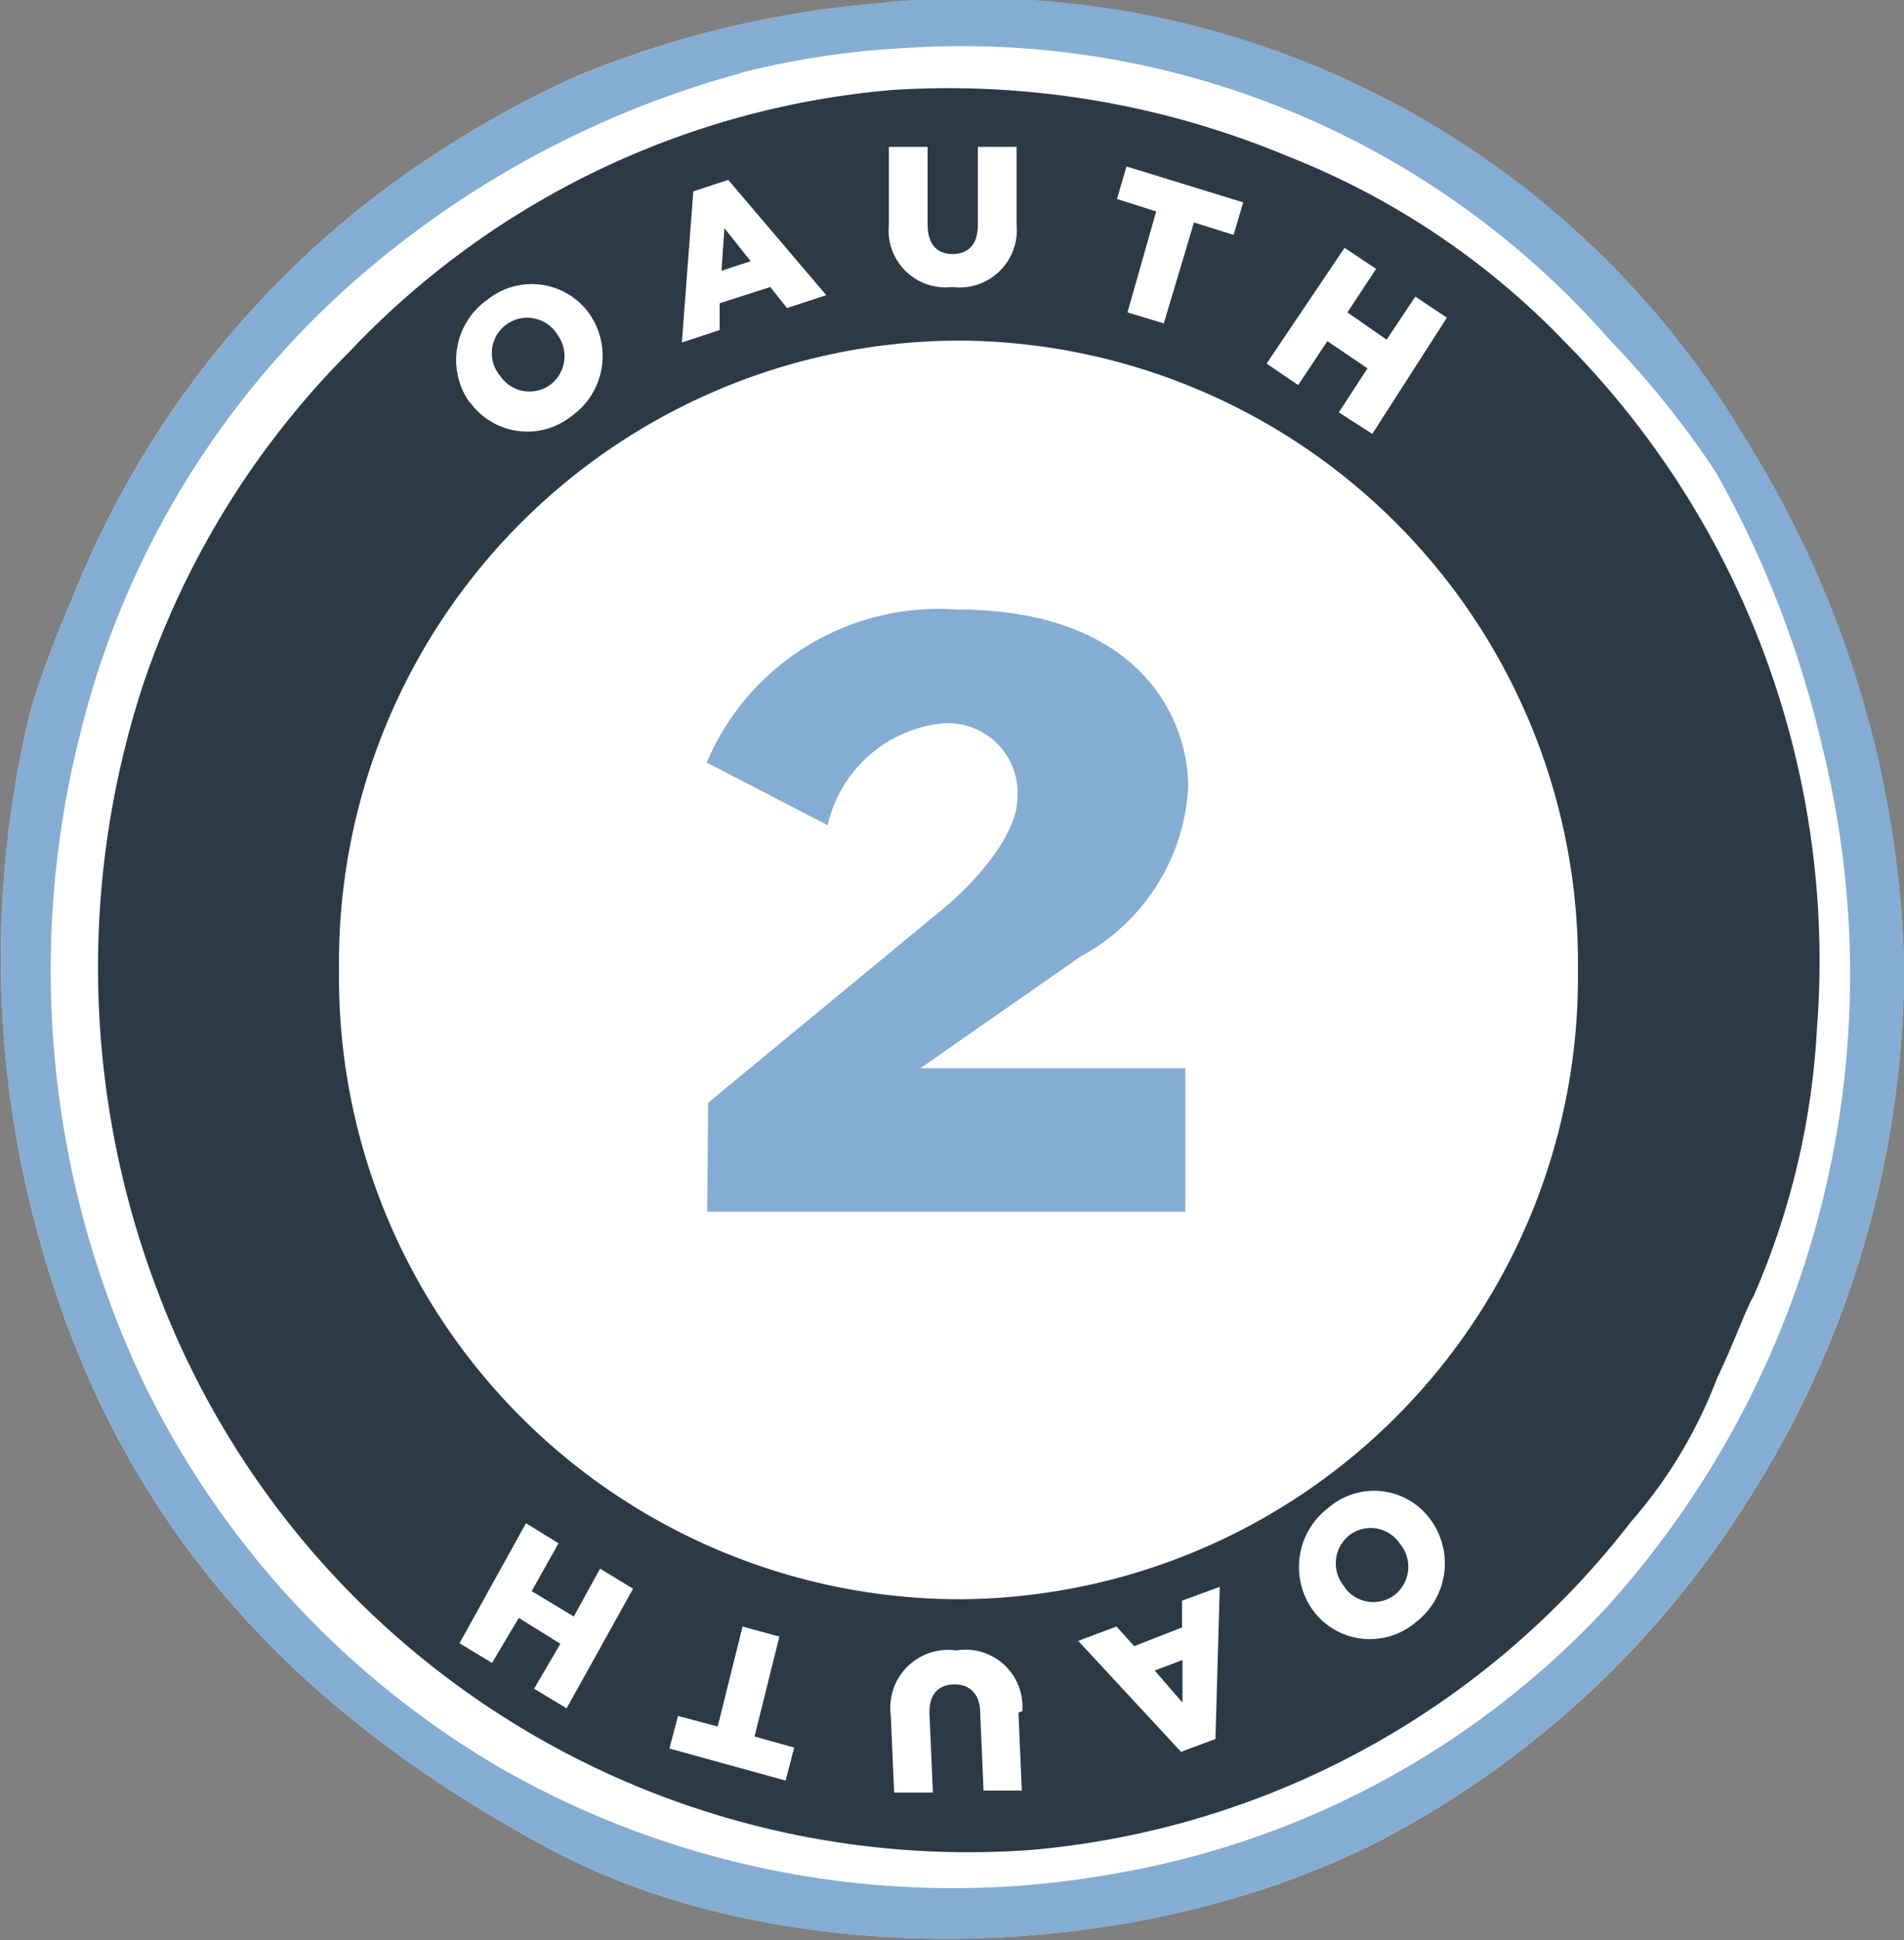
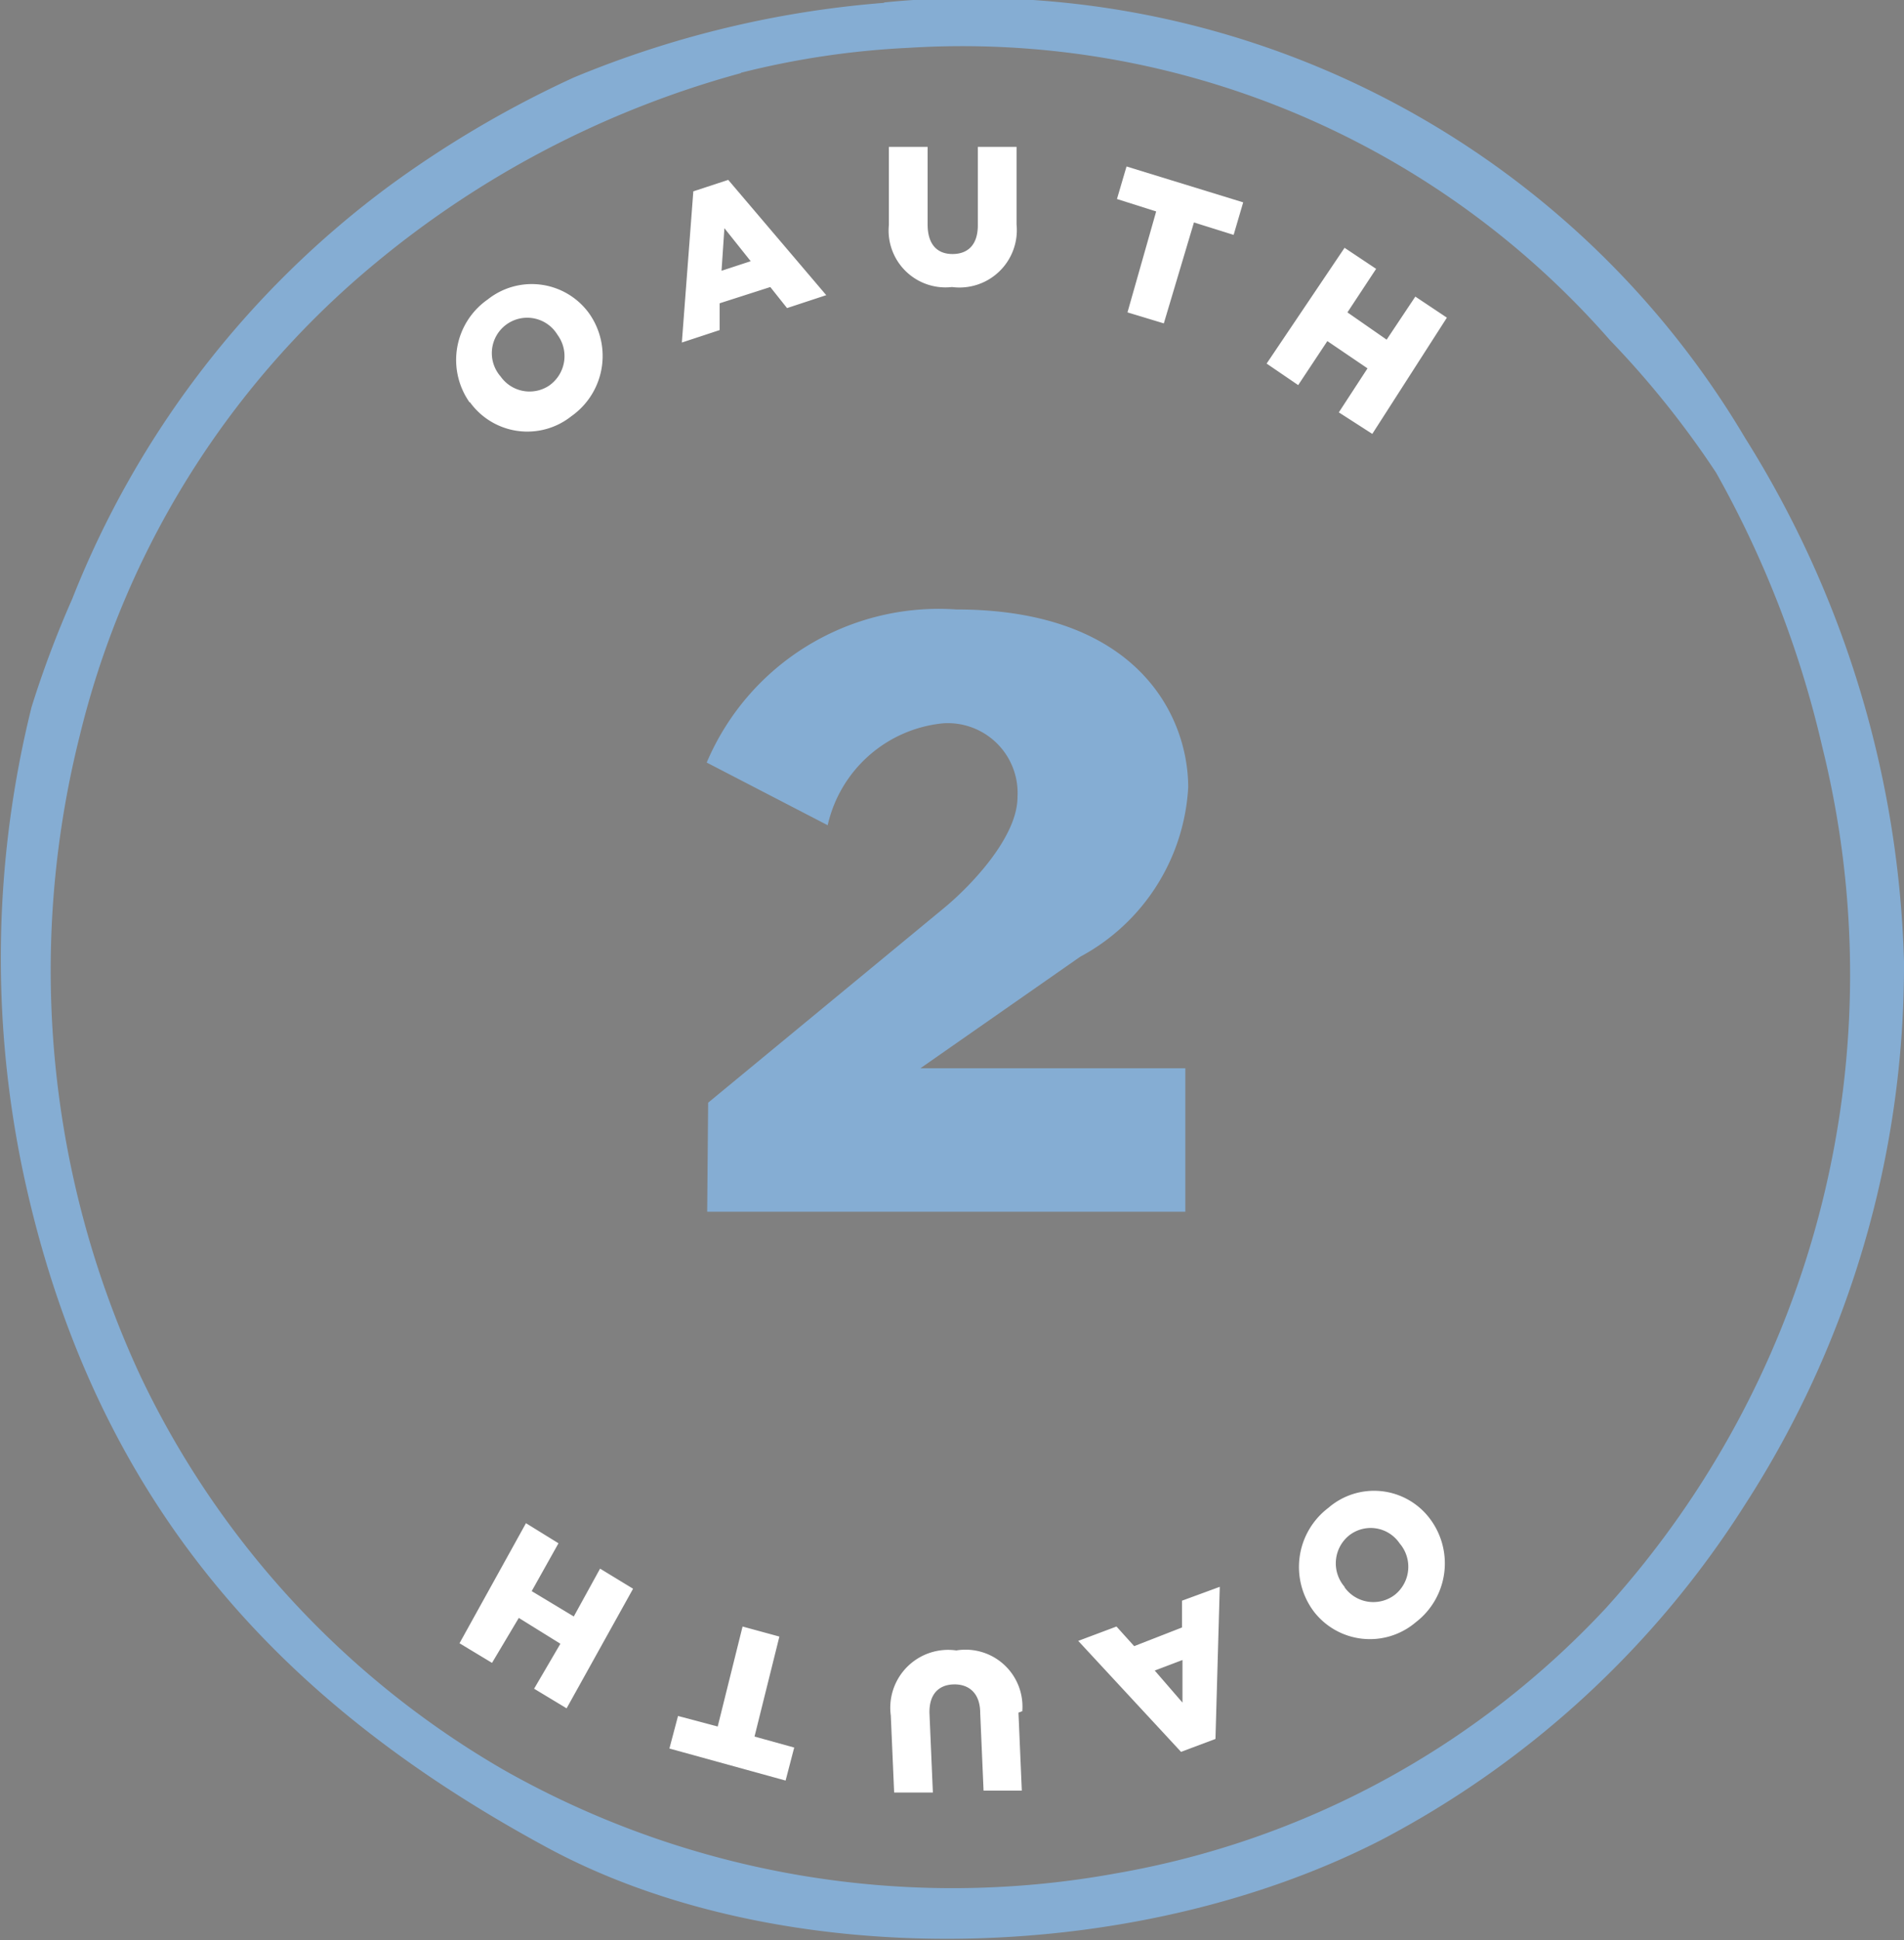
<svg xmlns="http://www.w3.org/2000/svg" viewBox="0 0 39.82 40.56">
  <rect x="0" y="0" width="39.82" height="40.56" fill="#808080" stroke="none" />
  <defs>
    <style>.cls-1,.cls-4{fill:#fff;fill-rule:evenodd}.cls-4{fill:#85add3}</style>
    <mask id="mask" x="0" y="0" width="39.82" height="40.56" maskUnits="userSpaceOnUse">
      <g id="b">
-         <path id="a" class="cls-1" d="M39.82 0v40.56H0V0z" />
-       </g>
+         </g>
    </mask>
  </defs>
  <g id="Lager_2" data-name="Lager 2">
    <g id="Lager_1-2" data-name="Lager 1">
      <g mask="url(#mask)">
        <path class="cls-1" d="M18.48.06a18.77 18.77 0 0118 9.11 21.69 21.69 0 013.34 10.93 20.76 20.76 0 01-3.33 11.36 20 20 0 01-7.6 7c-5.25 2.69-12.6 2.76-17.41.18-5.36-2.89-9.48-7-11-14.15a21.74 21.74 0 01.18-9.71 21.31 21.31 0 01.85-2.26 19.74 19.74 0 016.64-8.64A22.18 22.18 0 0112 1.62 21.24 21.24 0 0118.48.06" />
      </g>
-       <path d="M20 33.43A13 13 0 017.09 20.28 13 13 0 0120 7.12a13 13 0 0113 13.16 13 13 0 01-13 13.15M32.75 7.17a16.34 16.34 0 00-5.81-3.9 18.41 18.41 0 00-8.27-1.39A17.69 17.69 0 007.31 7.35 18 18 0 003 14.29 19 19 0 003.3 27a18.12 18.12 0 0018.27 11.67 17.81 17.81 0 0012.54-6.86 9.87 9.87 0 001.8-3c.4-.84.59-1.42.77-1.73A16.1 16.1 0 0038 21.49a18.37 18.37 0 00-5.25-14.32" fill="#2c3a48" fill-rule="evenodd" />
      <path class="cls-4" d="M15.49 1.53a20.38 20.38 0 00-7.77 4.08 18.47 18.47 0 00-6.06 9.8 20.1 20.1 0 001.28 13.36 18.86 18.86 0 007.6 8.23 19.06 19.06 0 0012.8 2.16 18.26 18.26 0 0010.25-5.55 19.73 19.73 0 004.52-18 21.57 21.57 0 00-2.22-5.73 19.38 19.38 0 00-2.22-2.77A18 18 0 0019 1a17.7 17.7 0 00-3.5.52m3-1.47a18.77 18.77 0 0118 9.11 21.69 21.69 0 013.32 10.94 20.76 20.76 0 01-3.33 11.36 20 20 0 01-7.6 7c-5.25 2.69-12.6 2.76-17.41.18-5.36-2.89-9.48-7-11-14.15a21.74 21.74 0 01.18-9.71 21.31 21.31 0 01.85-2.26 19.74 19.74 0 016.64-8.64A22.18 22.18 0 0112 1.62 21.24 21.24 0 0118.48.06" />
      <path class="cls-1" d="M11.66 7a.74.74 0 10-1.19.87.74.74 0 001 .2.75.75 0 00.19-1.07M9.82 8.41a1.54 1.54 0 01.38-2.15 1.48 1.48 0 012.12.29 1.54 1.54 0 01-.37 2.15 1.48 1.48 0 01-2.12-.29m5.87-2.95l-.55-.69-.06.89zM14.5 4l.73-.24 2.05 2.41-.82.27-.35-.44-1.06.34v.56l-.79.26zm4.09.72V3.07h.81v1.62c0 .42.2.62.52.62s.53-.19.53-.6V3.07h.81v1.62A1.2 1.2 0 0119.91 6a1.19 1.19 0 01-1.32-1.3m5.59-.28l-.82-.26.2-.68 2.44.75-.2.68-.83-.26-.63 2.11-.76-.23zm3.94.76l.66.44-.6.91.82.57.6-.9.66.44-1.56 2.43-.7-.45.6-.92-.84-.57-.61.92-.66-.45zm0 28a.74.74 0 001.06.15.75.75 0 00.09-1.07.73.73 0 00-1.06-.16.75.75 0 00-.09 1.07m1.78-1.43a1.55 1.55 0 01-.29 2.17 1.48 1.48 0 01-2.13-.22 1.55 1.55 0 01.3-2.17 1.46 1.46 0 012.12.22m-5.75 3.18l.58.67v-.89zm1.27 1.43l-.72.27-2.15-2.32.8-.3.37.41 1-.39v-.56l.79-.29zm-4.12-.55l.07 1.63h-.8l-.07-1.62c0-.42-.24-.61-.56-.6s-.52.22-.5.63l.07 1.63h-.81l-.07-1.61A1.21 1.21 0 0120 34.5a1.19 1.19 0 011.38 1.27m-5.6.53l.83.23-.18.69-2.43-.67.18-.68.83.22.52-2.09.77.21zm-3.93-.59l-.68-.41.55-.94-.87-.54-.56.94-.68-.41L11 31.84l.68.42-.56 1 .88.53.55-1 .69.42z" />
      <path class="cls-4" d="M14.81 23.05L19.72 19c.54-.44 1.56-1.48 1.56-2.34a1.46 1.46 0 00-1.56-1.54 2.75 2.75 0 00-2.41 2.13l-2.53-1.31a5.27 5.27 0 015.22-3.2c3.78 0 4.85 2.22 4.85 3.72A4.29 4.29 0 0122.59 20l-3.34 2.33h5.54v3h-10z" />
    </g>
  </g>
</svg>